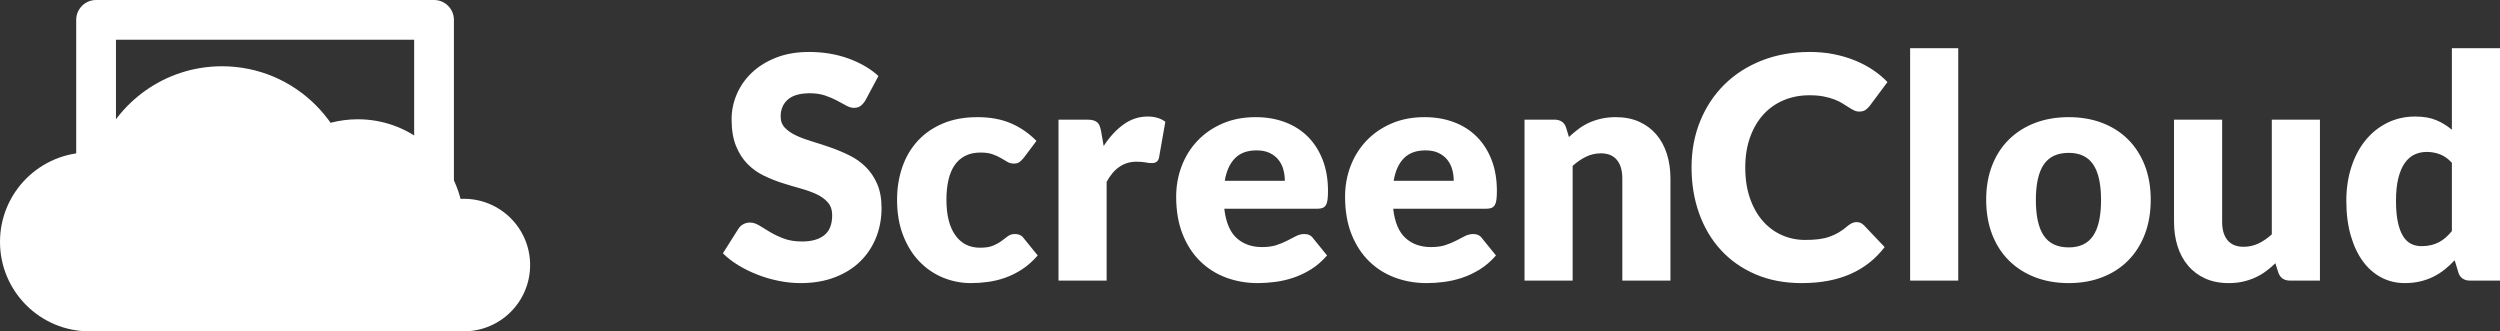
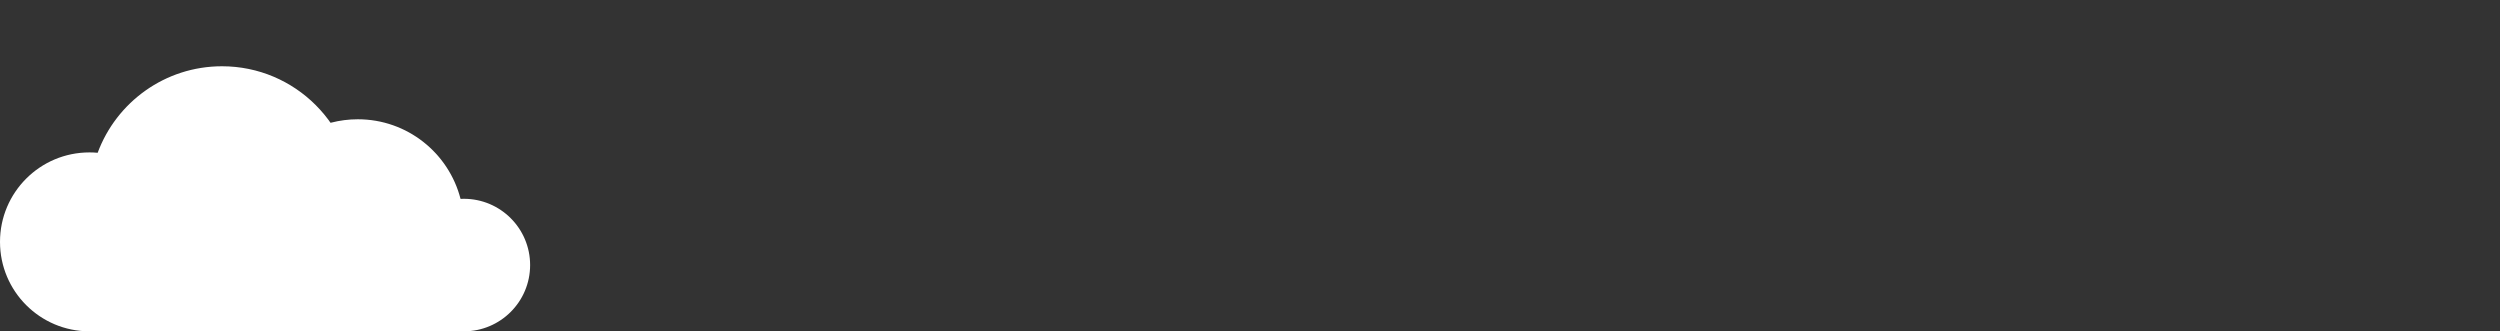
<svg xmlns="http://www.w3.org/2000/svg" width="166" height="22" viewBox="0 0 166 22" fill="none">
  <rect x="0" y="0" width="166" height="22" fill="#333333" stroke="none" />
  <path fill-rule="evenodd" clip-rule="evenodd" d="M23.54 13.2C23.54 18.06 19.6 22 14.74 22H5.94C2.659 22 -9.15527e-05 19.341 -9.15527e-05 16.06C-9.15527e-05 12.779 2.659 10.12 5.94 10.12C6.124 10.12 6.305 10.128 6.485 10.145C7.727 6.791 10.954 4.4 14.74 4.4C19.6 4.4 23.54 8.34 23.54 13.2Z" fill="#fff" />
-   <path fill-rule="evenodd" clip-rule="evenodd" d="M6.38 0C5.651 0 5.06 0.591 5.06 1.32V15.098C5.06 15.827 5.651 16.418 6.38 16.418H28.82C29.549 16.418 30.14 15.827 30.14 15.098V1.32C30.14 0.591 29.549 0 28.82 0H6.38ZM27.5 2.64H7.7V13.778H27.5V2.64Z" fill="white" />
  <path fill-rule="evenodd" clip-rule="evenodd" d="M16.72 22H6.014C9.021 22 10.688 19.234 11.513 16.5C12.338 13.766 14.006 11 17.014 11C17.312 11 17.606 11.024 17.892 11.07C19.153 9.172 21.31 7.92 23.76 7.92C27.043 7.92 29.8 10.166 30.58 13.206C30.653 13.202 30.726 13.2 30.8 13.2C33.23 13.2 35.2 15.17 35.2 17.6C35.2 20.03 33.23 22 30.8 22H23.76H17.014H16.72Z" fill="#fff" />
-   <path d="M53.154 18.798C54.006 18.798 54.767 18.669 55.437 18.411C56.107 18.154 56.671 17.8 57.127 17.349C57.584 16.899 57.933 16.372 58.174 15.767C58.414 15.163 58.535 14.513 58.535 13.819C58.535 13.194 58.438 12.66 58.246 12.216C58.053 11.773 57.801 11.397 57.488 11.088C57.176 10.778 56.818 10.524 56.416 10.325C56.014 10.126 55.604 9.952 55.185 9.804C54.765 9.657 54.355 9.523 53.953 9.402C53.551 9.282 53.194 9.15 52.881 9.006C52.568 8.861 52.316 8.689 52.123 8.49C51.931 8.291 51.835 8.04 51.835 7.738C51.835 7.264 51.994 6.887 52.314 6.609C52.633 6.331 53.12 6.192 53.772 6.192C54.15 6.192 54.487 6.241 54.783 6.341C55.078 6.441 55.341 6.552 55.571 6.676C55.801 6.8 56.007 6.911 56.19 7.011C56.372 7.111 56.542 7.161 56.7 7.161C56.878 7.161 57.025 7.119 57.138 7.037C57.251 6.954 57.359 6.831 57.462 6.666L58.328 5.048C58.06 4.8 57.756 4.579 57.416 4.383C57.076 4.187 56.71 4.018 56.318 3.878C55.927 3.737 55.513 3.63 55.076 3.558C54.64 3.486 54.192 3.45 53.731 3.45C52.907 3.45 52.175 3.575 51.536 3.826C50.897 4.077 50.357 4.412 49.917 4.831C49.478 5.25 49.144 5.728 48.918 6.264C48.691 6.8 48.578 7.35 48.578 7.913C48.578 8.614 48.674 9.203 48.866 9.681C49.059 10.158 49.311 10.557 49.624 10.876C49.936 11.196 50.292 11.454 50.691 11.649C51.089 11.845 51.498 12.01 51.917 12.144C52.336 12.278 52.745 12.4 53.144 12.51C53.542 12.62 53.898 12.747 54.211 12.892C54.523 13.036 54.776 13.218 54.968 13.438C55.16 13.658 55.257 13.943 55.257 14.293C55.257 14.898 55.081 15.339 54.731 15.618C54.381 15.896 53.889 16.035 53.257 16.035C52.79 16.035 52.384 15.97 52.041 15.839C51.697 15.709 51.393 15.565 51.129 15.406C50.864 15.248 50.627 15.104 50.417 14.974C50.208 14.843 50 14.778 49.794 14.778C49.636 14.778 49.488 14.816 49.35 14.891C49.213 14.967 49.107 15.066 49.031 15.19L48 16.819C48.296 17.114 48.643 17.382 49.041 17.623C49.44 17.863 49.866 18.071 50.319 18.246C50.773 18.422 51.242 18.557 51.726 18.653C52.211 18.75 52.687 18.798 53.154 18.798ZM64.472 18.798C64.836 18.798 65.21 18.772 65.595 18.72C65.98 18.669 66.363 18.576 66.744 18.442C67.126 18.308 67.499 18.122 67.863 17.886C68.227 17.648 68.574 17.341 68.904 16.963L67.976 15.819C67.846 15.633 67.653 15.54 67.399 15.54C67.207 15.54 67.047 15.589 66.92 15.685C66.793 15.781 66.653 15.886 66.502 15.999C66.351 16.113 66.167 16.216 65.951 16.308C65.734 16.401 65.441 16.448 65.069 16.448C64.375 16.448 63.831 16.173 63.436 15.623C63.041 15.073 62.843 14.286 62.843 13.263C62.843 12.775 62.888 12.337 62.977 11.948C63.066 11.56 63.204 11.232 63.389 10.964C63.575 10.696 63.81 10.49 64.095 10.346C64.381 10.201 64.719 10.129 65.111 10.129C65.427 10.129 65.691 10.167 65.904 10.242C66.117 10.318 66.303 10.402 66.461 10.495C66.619 10.588 66.762 10.672 66.889 10.748C67.016 10.823 67.158 10.861 67.317 10.861C67.481 10.861 67.609 10.827 67.698 10.758C67.787 10.689 67.88 10.596 67.976 10.48L68.821 9.356C68.313 8.841 67.743 8.449 67.11 8.181C66.478 7.913 65.743 7.779 64.904 7.779C64.032 7.779 63.264 7.92 62.601 8.202C61.938 8.483 61.381 8.87 60.931 9.361C60.481 9.853 60.141 10.433 59.91 11.103C59.68 11.773 59.565 12.493 59.565 13.263C59.565 14.142 59.697 14.925 59.962 15.613C60.227 16.3 60.584 16.879 61.034 17.349C61.484 17.82 62.006 18.179 62.601 18.427C63.195 18.674 63.819 18.798 64.472 18.798ZM73.48 18.633V12.077C73.961 11.184 74.621 10.737 75.459 10.737C75.7 10.737 75.899 10.753 76.057 10.784C76.215 10.815 76.353 10.83 76.469 10.83C76.607 10.83 76.717 10.801 76.799 10.742C76.882 10.684 76.937 10.583 76.964 10.438L77.377 8.088C77.081 7.855 76.689 7.738 76.201 7.738C75.624 7.738 75.092 7.913 74.604 8.263C74.116 8.614 73.676 9.091 73.284 9.696L73.109 8.696C73.082 8.559 73.049 8.442 73.011 8.346C72.974 8.25 72.919 8.172 72.846 8.114C72.774 8.056 72.685 8.013 72.578 7.985C72.472 7.958 72.34 7.944 72.182 7.944H70.285V18.633H73.48ZM83.52 18.798C83.884 18.798 84.267 18.772 84.669 18.72C85.071 18.669 85.473 18.576 85.875 18.442C86.277 18.308 86.669 18.122 87.05 17.886C87.431 17.648 87.787 17.341 88.117 16.963L87.189 15.819C87.059 15.633 86.866 15.54 86.612 15.54C86.42 15.54 86.236 15.585 86.061 15.675C85.885 15.764 85.693 15.864 85.483 15.973C85.274 16.083 85.035 16.183 84.767 16.272C84.499 16.362 84.18 16.406 83.808 16.406C83.114 16.406 82.547 16.205 82.108 15.803C81.668 15.401 81.397 14.754 81.293 13.86H87.457C87.602 13.86 87.72 13.843 87.813 13.809C87.906 13.774 87.98 13.713 88.034 13.623C88.09 13.534 88.127 13.414 88.148 13.263C88.168 13.111 88.179 12.916 88.179 12.675C88.179 11.905 88.06 11.216 87.823 10.608C87.586 10 87.256 9.487 86.834 9.067C86.411 8.648 85.906 8.329 85.319 8.109C84.731 7.889 84.083 7.779 83.376 7.779C82.558 7.779 81.824 7.92 81.175 8.202C80.525 8.483 79.972 8.865 79.515 9.346C79.058 9.827 78.708 10.387 78.464 11.026C78.22 11.665 78.098 12.342 78.098 13.056C78.098 14.005 78.241 14.836 78.526 15.551C78.811 16.265 79.199 16.863 79.691 17.344C80.182 17.825 80.756 18.188 81.412 18.432C82.068 18.676 82.771 18.798 83.52 18.798ZM85.313 12.005H81.324C81.434 11.352 81.661 10.852 82.005 10.505C82.348 10.158 82.826 9.985 83.437 9.985C83.781 9.985 84.073 10.043 84.314 10.16C84.554 10.277 84.748 10.43 84.896 10.619C85.044 10.808 85.15 11.022 85.215 11.263C85.281 11.503 85.313 11.751 85.313 12.005ZM94.734 18.798C95.099 18.798 95.482 18.772 95.884 18.72C96.286 18.669 96.688 18.576 97.09 18.442C97.492 18.308 97.883 18.122 98.265 17.886C98.646 17.648 99.002 17.341 99.332 16.963L98.404 15.819C98.273 15.633 98.081 15.54 97.827 15.54C97.634 15.54 97.45 15.585 97.275 15.675C97.1 15.764 96.907 15.864 96.698 15.973C96.488 16.083 96.249 16.183 95.981 16.272C95.714 16.362 95.394 16.406 95.023 16.406C94.329 16.406 93.762 16.205 93.322 15.803C92.882 15.401 92.611 14.754 92.508 13.86H98.672C98.816 13.86 98.935 13.843 99.027 13.809C99.12 13.774 99.194 13.713 99.249 13.623C99.304 13.534 99.342 13.414 99.362 13.263C99.383 13.111 99.393 12.916 99.393 12.675C99.393 11.905 99.275 11.216 99.038 10.608C98.801 10 98.471 9.487 98.048 9.067C97.626 8.648 97.121 8.329 96.533 8.109C95.945 7.889 95.298 7.779 94.59 7.779C93.772 7.779 93.039 7.92 92.389 8.202C91.74 8.483 91.187 8.865 90.73 9.346C90.273 9.827 89.922 10.387 89.678 11.026C89.435 11.665 89.313 12.342 89.313 13.056C89.313 14.005 89.455 14.836 89.74 15.551C90.025 16.265 90.414 16.863 90.905 17.344C91.396 17.825 91.97 18.188 92.626 18.432C93.283 18.676 93.985 18.798 94.734 18.798ZM96.528 12.005H92.539C92.649 11.352 92.876 10.852 93.219 10.505C93.563 10.158 94.04 9.985 94.652 9.985C94.996 9.985 95.287 10.043 95.528 10.16C95.769 10.277 95.963 10.43 96.11 10.619C96.258 10.808 96.365 11.022 96.43 11.263C96.495 11.503 96.528 11.751 96.528 12.005ZM104.423 18.633V11.015C104.705 10.761 105.001 10.559 105.31 10.407C105.619 10.256 105.949 10.181 106.299 10.181C106.767 10.181 107.12 10.327 107.361 10.619C107.602 10.911 107.722 11.318 107.722 11.84V18.633H110.917V11.84C110.917 11.256 110.838 10.715 110.68 10.217C110.522 9.719 110.288 9.289 109.979 8.928C109.67 8.568 109.29 8.286 108.84 8.083C108.39 7.88 107.873 7.779 107.289 7.779C106.945 7.779 106.627 7.812 106.335 7.877C106.043 7.942 105.772 8.032 105.521 8.145C105.27 8.258 105.035 8.397 104.815 8.562C104.595 8.727 104.382 8.906 104.176 9.098L103.99 8.48C103.935 8.301 103.841 8.167 103.707 8.078C103.573 7.989 103.406 7.944 103.207 7.944H101.228V18.633H104.423ZM119.637 18.798C120.881 18.798 121.958 18.597 122.869 18.195C123.779 17.793 124.537 17.197 125.141 16.406L123.76 14.953C123.685 14.877 123.606 14.824 123.523 14.793C123.441 14.762 123.358 14.747 123.276 14.747C123.173 14.747 123.073 14.769 122.977 14.814C122.881 14.858 122.791 14.915 122.709 14.984C122.503 15.163 122.298 15.312 122.096 15.432C121.893 15.553 121.68 15.65 121.456 15.726C121.233 15.802 120.991 15.855 120.73 15.886C120.469 15.917 120.18 15.932 119.864 15.932C119.314 15.932 118.799 15.826 118.318 15.613C117.837 15.4 117.416 15.089 117.055 14.68C116.694 14.271 116.409 13.768 116.2 13.17C115.99 12.572 115.885 11.888 115.885 11.119C115.885 10.383 115.99 9.72 116.2 9.129C116.409 8.538 116.701 8.035 117.076 7.619C117.45 7.203 117.899 6.884 118.421 6.661C118.943 6.437 119.52 6.326 120.153 6.326C120.517 6.326 120.835 6.353 121.106 6.408C121.377 6.463 121.615 6.53 121.817 6.609C122.02 6.688 122.195 6.774 122.343 6.867C122.491 6.96 122.626 7.045 122.75 7.124C122.874 7.203 122.991 7.27 123.101 7.325C123.21 7.38 123.327 7.408 123.451 7.408C123.636 7.408 123.781 7.368 123.884 7.289C123.987 7.21 124.076 7.123 124.152 7.027L125.327 5.45C125.045 5.154 124.722 4.884 124.358 4.64C123.994 4.396 123.595 4.187 123.162 4.012C122.729 3.836 122.264 3.699 121.766 3.599C121.268 3.5 120.737 3.45 120.173 3.45C119.012 3.45 117.95 3.639 116.988 4.017C116.026 4.395 115.2 4.924 114.509 5.604C113.819 6.284 113.281 7.094 112.896 8.032C112.511 8.97 112.319 9.999 112.319 11.119C112.319 12.218 112.487 13.237 112.824 14.175C113.161 15.113 113.643 15.924 114.272 16.607C114.901 17.291 115.667 17.827 116.571 18.215C117.474 18.604 118.497 18.798 119.637 18.798ZM130.027 18.633V3.202H126.832V18.633H130.027ZM137.366 18.798C138.177 18.798 138.916 18.669 139.582 18.411C140.249 18.154 140.821 17.786 141.298 17.308C141.776 16.831 142.147 16.25 142.412 15.566C142.676 14.883 142.808 14.115 142.808 13.263C142.808 12.417 142.676 11.656 142.412 10.979C142.147 10.303 141.776 9.727 141.298 9.253C140.821 8.779 140.249 8.415 139.582 8.16C138.916 7.906 138.177 7.779 137.366 7.779C136.548 7.779 135.804 7.906 135.134 8.16C134.465 8.415 133.887 8.779 133.403 9.253C132.918 9.727 132.544 10.303 132.279 10.979C132.015 11.656 131.882 12.417 131.882 13.263C131.882 14.115 132.015 14.883 132.279 15.566C132.544 16.25 132.918 16.831 133.403 17.308C133.887 17.786 134.465 18.154 135.134 18.411C135.804 18.669 136.548 18.798 137.366 18.798ZM137.366 16.427C136.61 16.427 136.057 16.168 135.707 15.649C135.356 15.13 135.181 14.341 135.181 13.283C135.181 12.225 135.356 11.438 135.707 10.923C136.057 10.407 136.61 10.15 137.366 10.15C138.101 10.15 138.642 10.407 138.989 10.923C139.337 11.438 139.51 12.225 139.51 13.283C139.51 14.341 139.337 15.13 138.989 15.649C138.642 16.168 138.101 16.427 137.366 16.427ZM147.983 18.798C148.326 18.798 148.642 18.765 148.931 18.7C149.22 18.634 149.489 18.545 149.74 18.432C149.991 18.318 150.226 18.181 150.446 18.02C150.666 17.858 150.879 17.678 151.085 17.478L151.281 18.097C151.405 18.454 151.666 18.633 152.065 18.633H154.044V7.944H150.848V15.561C150.56 15.822 150.262 16.025 149.957 16.169C149.651 16.314 149.323 16.386 148.972 16.386C148.505 16.386 148.151 16.241 147.911 15.953C147.67 15.664 147.55 15.255 147.55 14.726V7.944H144.355V14.726C144.355 15.317 144.434 15.86 144.592 16.355C144.75 16.85 144.983 17.279 145.292 17.643C145.602 18.007 145.981 18.291 146.431 18.494C146.882 18.696 147.399 18.798 147.983 18.798ZM159.671 18.798C160.036 18.798 160.374 18.762 160.687 18.689C160.999 18.617 161.291 18.514 161.563 18.38C161.834 18.246 162.087 18.087 162.32 17.901C162.554 17.715 162.777 17.509 162.99 17.282L163.238 18.097C163.293 18.275 163.387 18.409 163.521 18.499C163.655 18.588 163.822 18.633 164.021 18.633H166V3.202H162.805V8.614C162.496 8.353 162.15 8.141 161.769 7.98C161.388 7.819 160.922 7.738 160.372 7.738C159.692 7.738 159.07 7.879 158.507 8.16C157.943 8.442 157.46 8.832 157.058 9.33C156.656 9.828 156.346 10.419 156.126 11.103C155.906 11.787 155.796 12.527 155.796 13.324C155.796 14.19 155.894 14.962 156.09 15.638C156.285 16.315 156.555 16.887 156.899 17.355C157.242 17.822 157.651 18.179 158.125 18.427C158.599 18.674 159.115 18.798 159.671 18.798ZM160.785 16.345C160.53 16.345 160.3 16.293 160.094 16.19C159.888 16.087 159.711 15.917 159.563 15.68C159.415 15.443 159.3 15.132 159.218 14.747C159.135 14.362 159.094 13.888 159.094 13.324C159.094 12.74 159.146 12.242 159.249 11.83C159.352 11.418 159.494 11.082 159.677 10.825C159.859 10.567 160.073 10.38 160.321 10.263C160.568 10.146 160.84 10.088 161.135 10.088C161.444 10.088 161.738 10.141 162.016 10.248C162.295 10.354 162.558 10.541 162.805 10.809V15.345C162.667 15.51 162.528 15.654 162.387 15.778C162.247 15.901 162.097 16.004 161.939 16.087C161.781 16.169 161.608 16.233 161.419 16.277C161.23 16.322 161.018 16.345 160.785 16.345Z" fill="white" />
</svg>